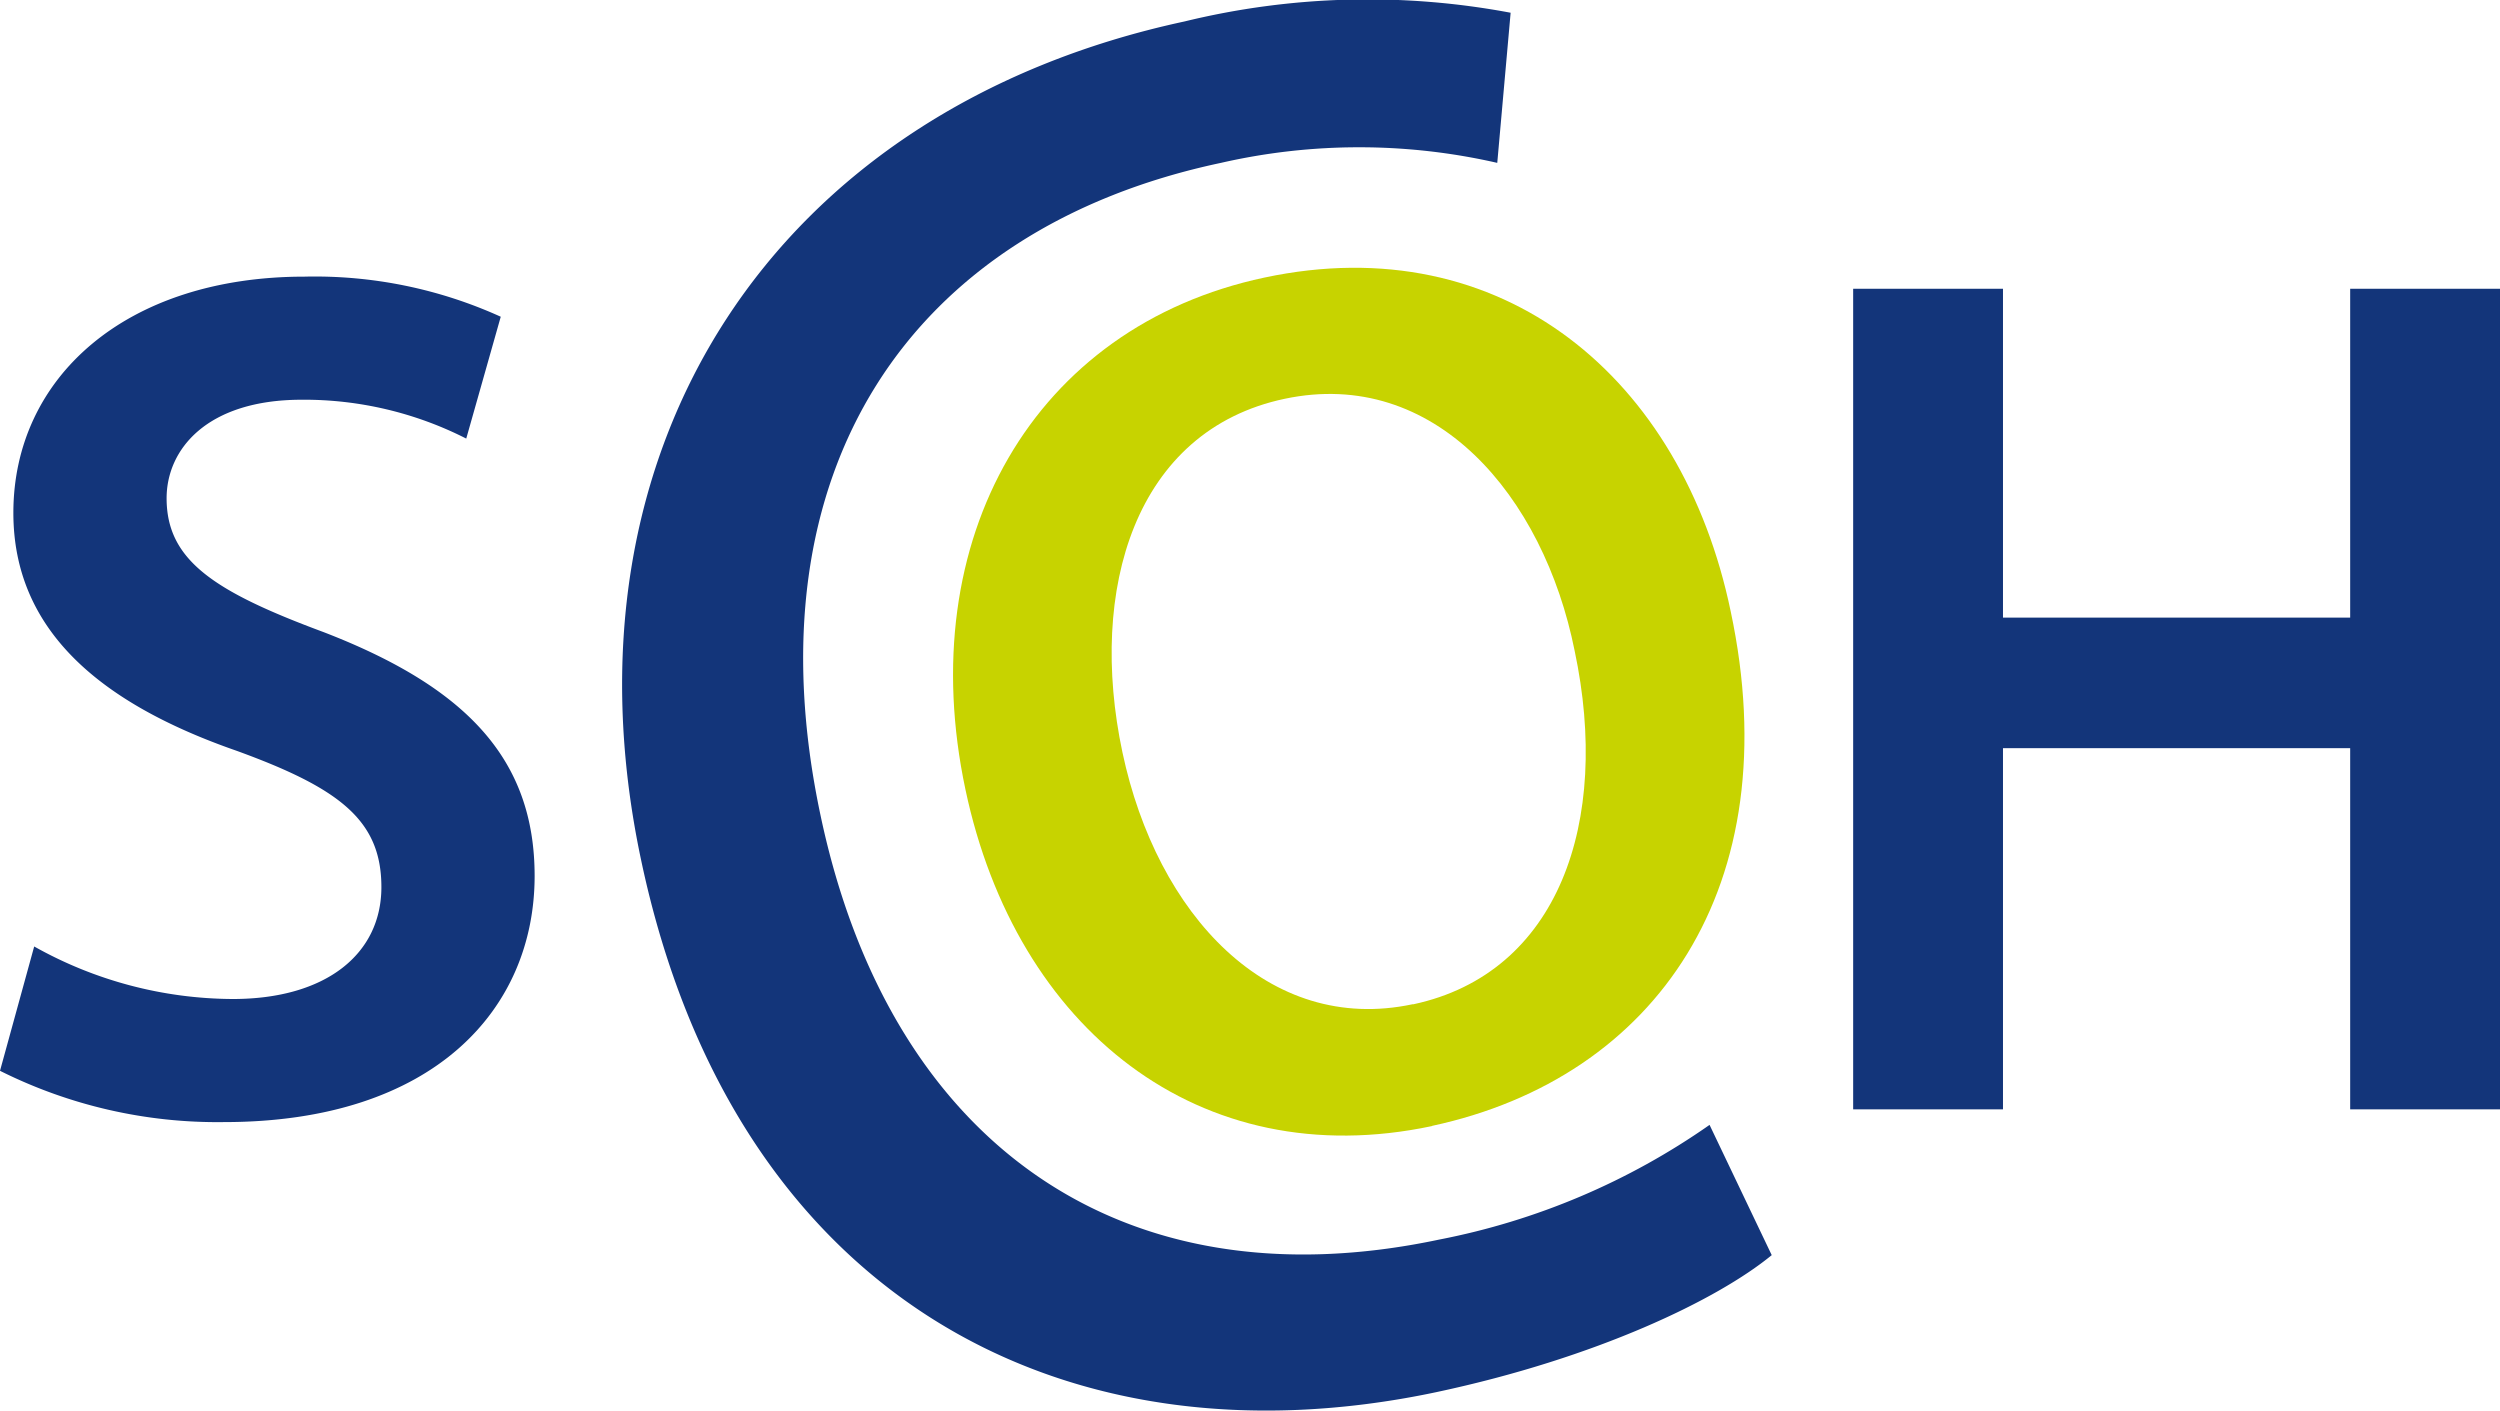
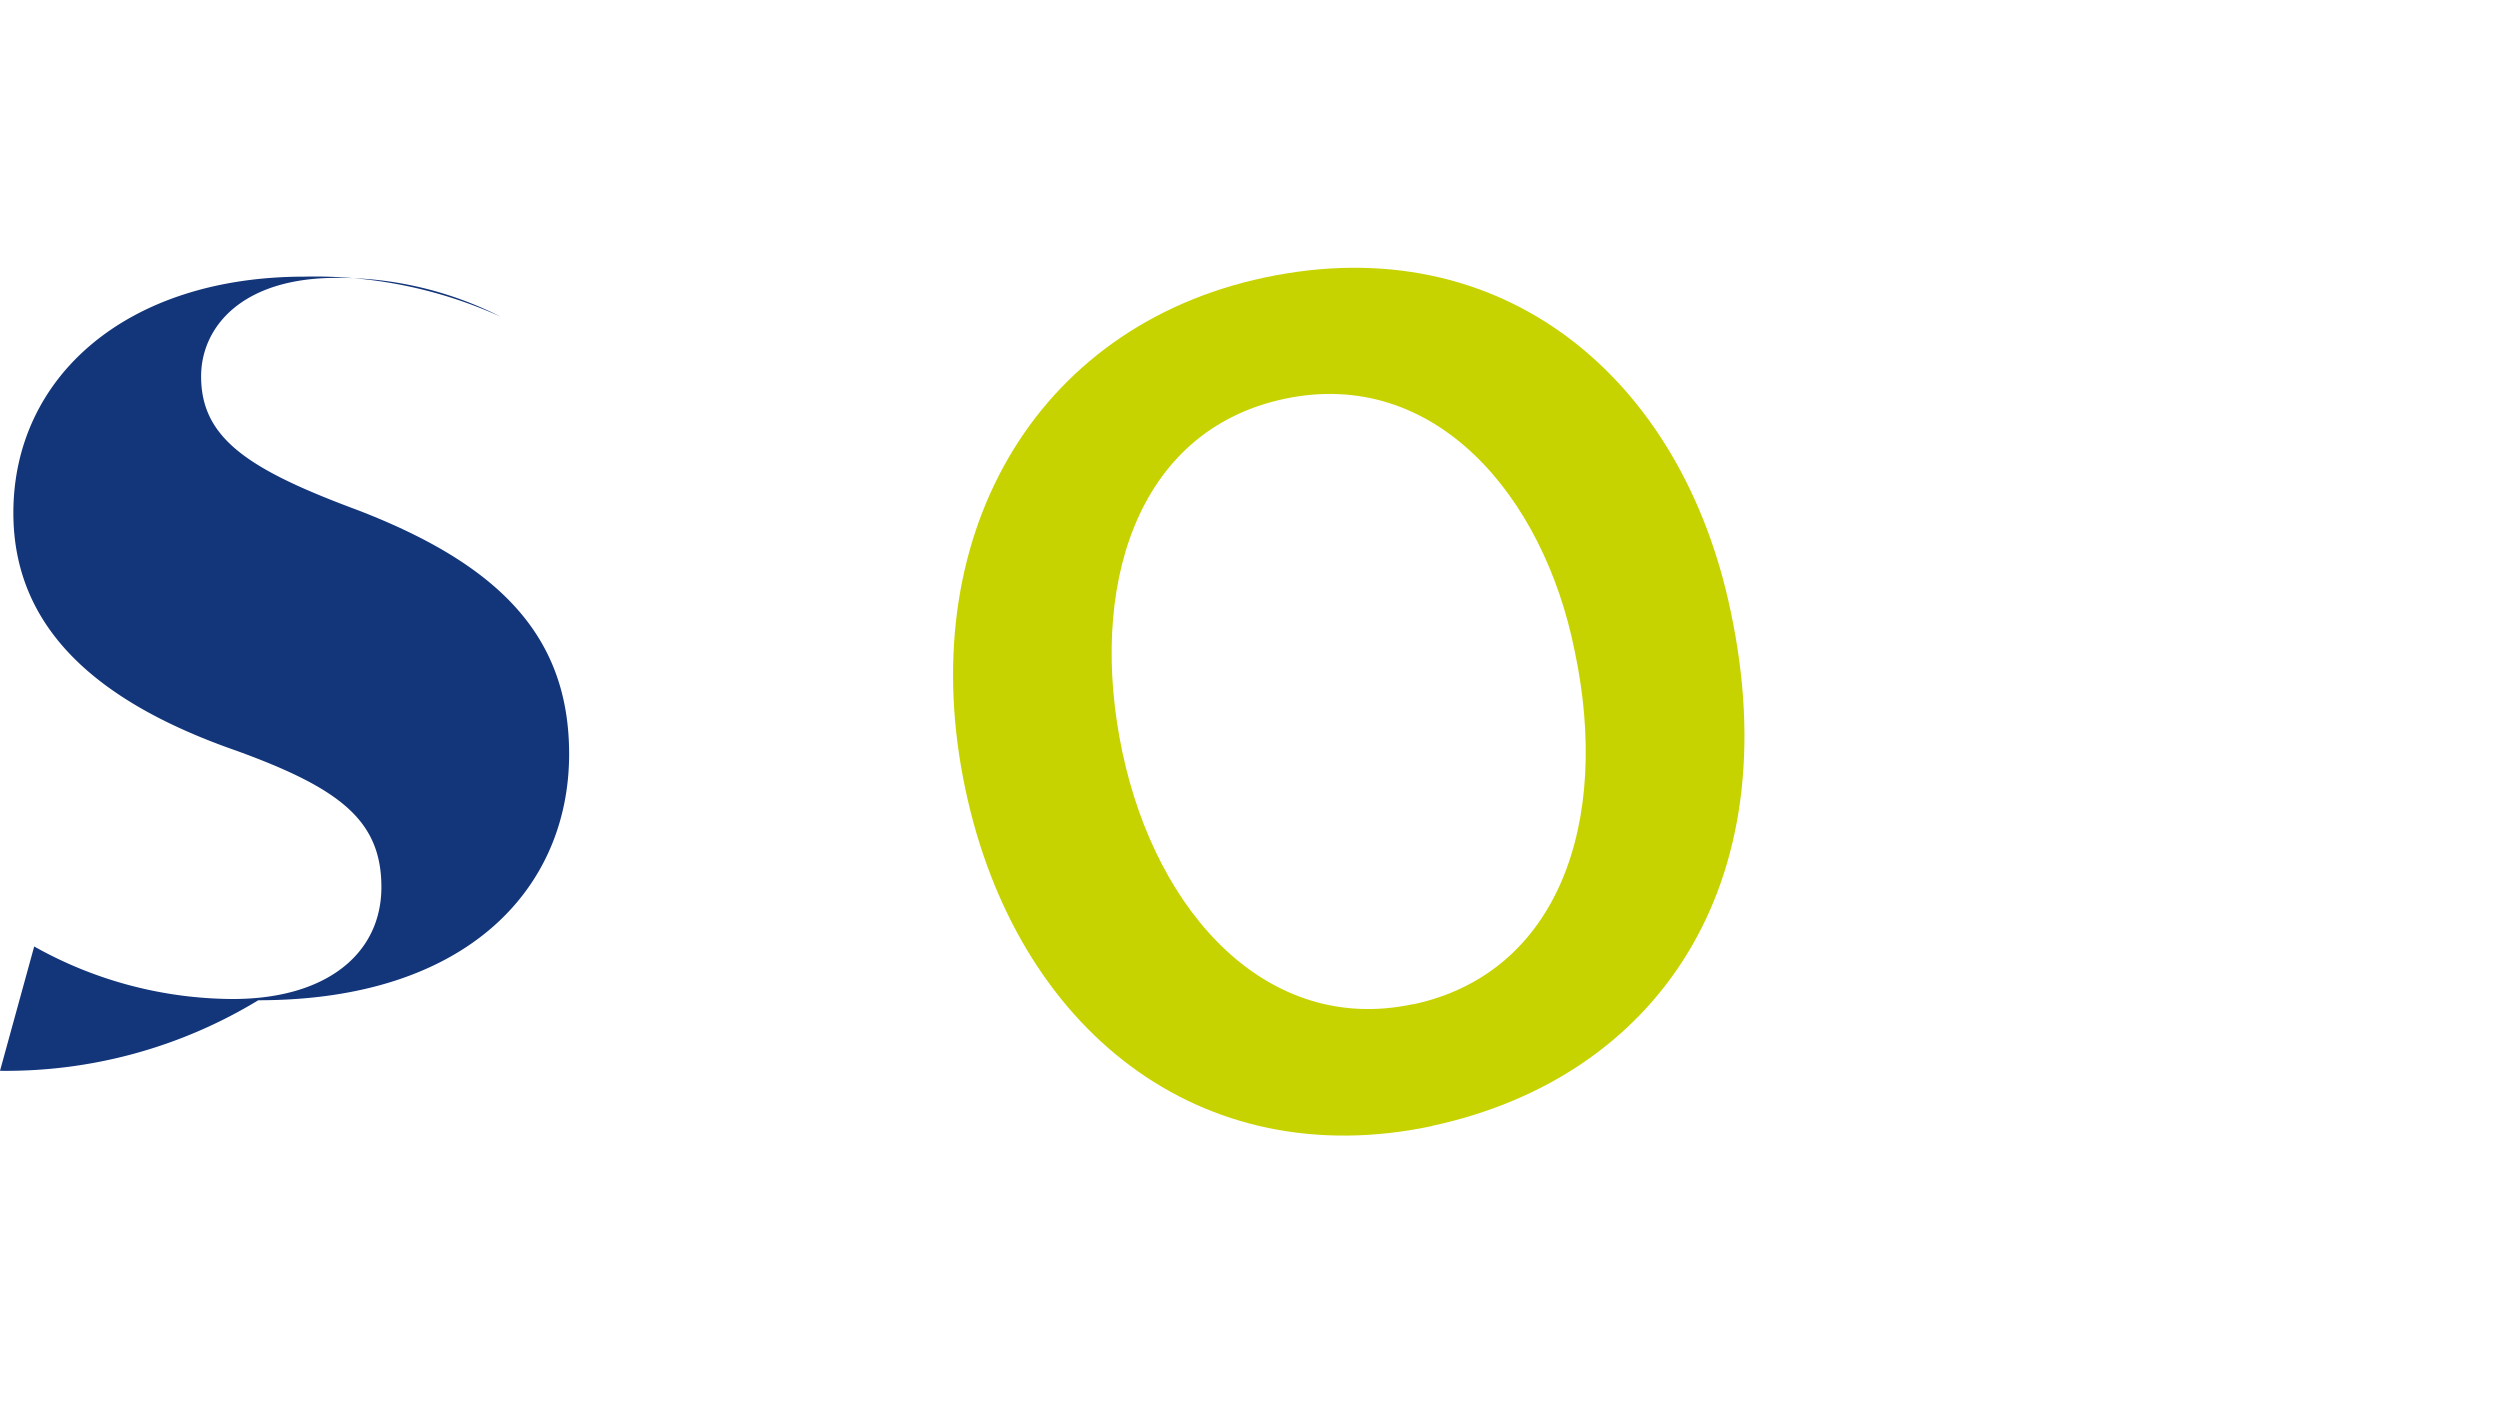
<svg xmlns="http://www.w3.org/2000/svg" id="Laag_1" data-name="Laag 1" viewBox="0 0 80.43 45.38">
  <defs>
    <style>.cls-1{fill:#13357a;}.cls-2{fill:#c7d300;}</style>
  </defs>
-   <path class="cls-1" d="M1.1,32.76a13.14,13.14,0,0,0,6.39,1.69c3,0,4.78-1.45,4.78-3.6s-1.34-3.18-4.67-4.39C3.21,24.93.43,22.58.43,18.81c0-4.35,3.61-7.6,9.37-7.6a14.47,14.47,0,0,1,6.31,1.29L15,16.42a11.51,11.51,0,0,0-5.29-1.25c-3.06,0-4.35,1.6-4.35,3.17,0,2,1.53,3,5.06,4.31,4.58,1.77,6.78,4.08,6.78,7.84,0,4.27-3.22,7.92-10,7.92A15.63,15.63,0,0,1,0,36.76Z" transform="translate(0 -2.31)" />
-   <path class="cls-1" d="M64.44,11.6V22.18H75.61V11.6h4.82V38H75.61V26.38H64.44V38H59.62V11.6Z" transform="translate(0 -2.31)" />
+   <path class="cls-1" d="M1.1,32.76a13.14,13.14,0,0,0,6.39,1.69c3,0,4.78-1.45,4.78-3.6s-1.34-3.18-4.67-4.39C3.21,24.93.43,22.58.43,18.81c0-4.35,3.61-7.6,9.37-7.6a14.47,14.47,0,0,1,6.31,1.29a11.51,11.51,0,0,0-5.29-1.25c-3.06,0-4.35,1.6-4.35,3.17,0,2,1.53,3,5.06,4.31,4.58,1.77,6.78,4.08,6.78,7.84,0,4.27-3.22,7.92-10,7.92A15.63,15.63,0,0,1,0,36.76Z" transform="translate(0 -2.31)" />
  <path class="cls-2" d="M46.06,38.54c-7.47,1.58-13.37-3.13-15-10.83-1.71-8.06,2.19-14.89,9.62-16.47,7.66-1.63,13.44,3.23,15,10.74,1.88,8.84-2.4,15-9.6,16.55Zm-.59-3.92c4.66-1,6.36-5.85,5.19-11.37-1-5-4.51-9.13-9.33-8.11S35,21.27,36.11,26.51s4.71,9.09,9.33,8.11Z" transform="translate(0 -2.31)" />
-   <path class="cls-1" d="M57,42.69c-1.74,1.43-5.63,3.31-10.8,4.41C34.17,49.64,23.6,44,20.63,30,17.8,16.71,24.92,5.84,38.11,3A24.85,24.85,0,0,1,48.6,2.72l-.43,4.83a19.93,19.93,0,0,0-8.89,0c-10,2.12-15.24,9.9-12.88,21C28.61,39,36,44.37,46.3,42.19A22.68,22.68,0,0,0,55,38.5Z" transform="translate(0 -2.31)" />
</svg>